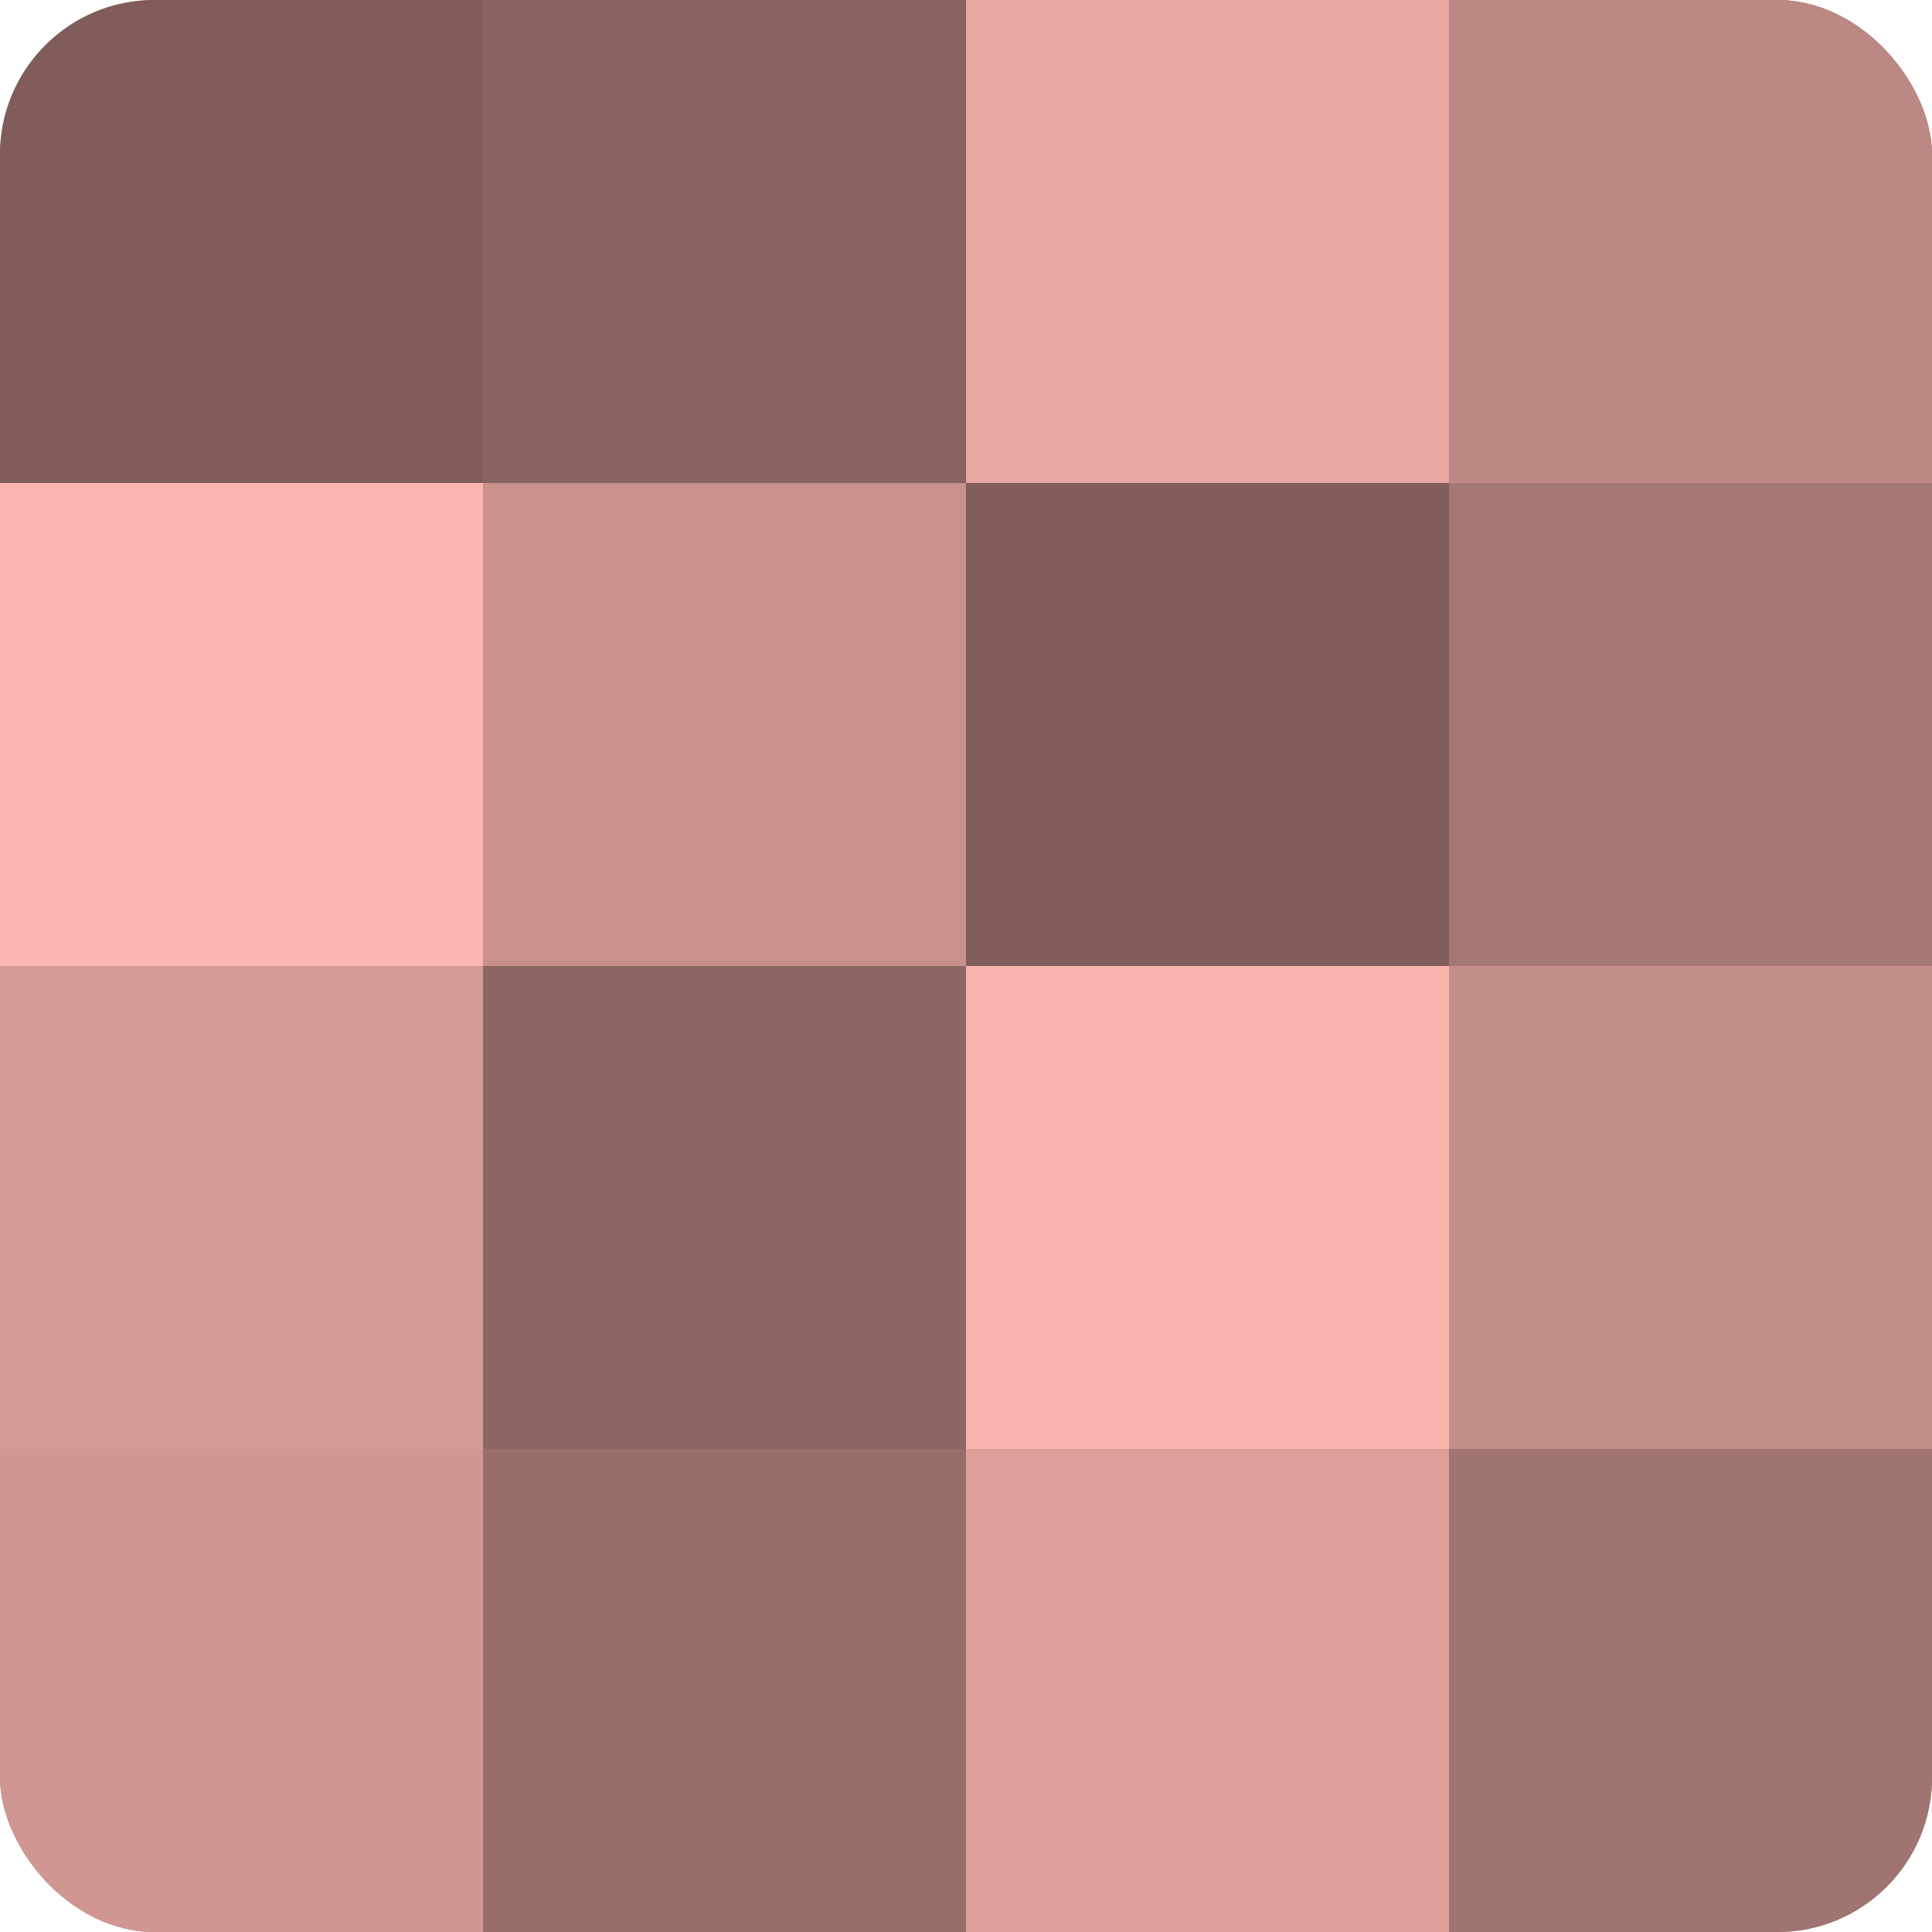
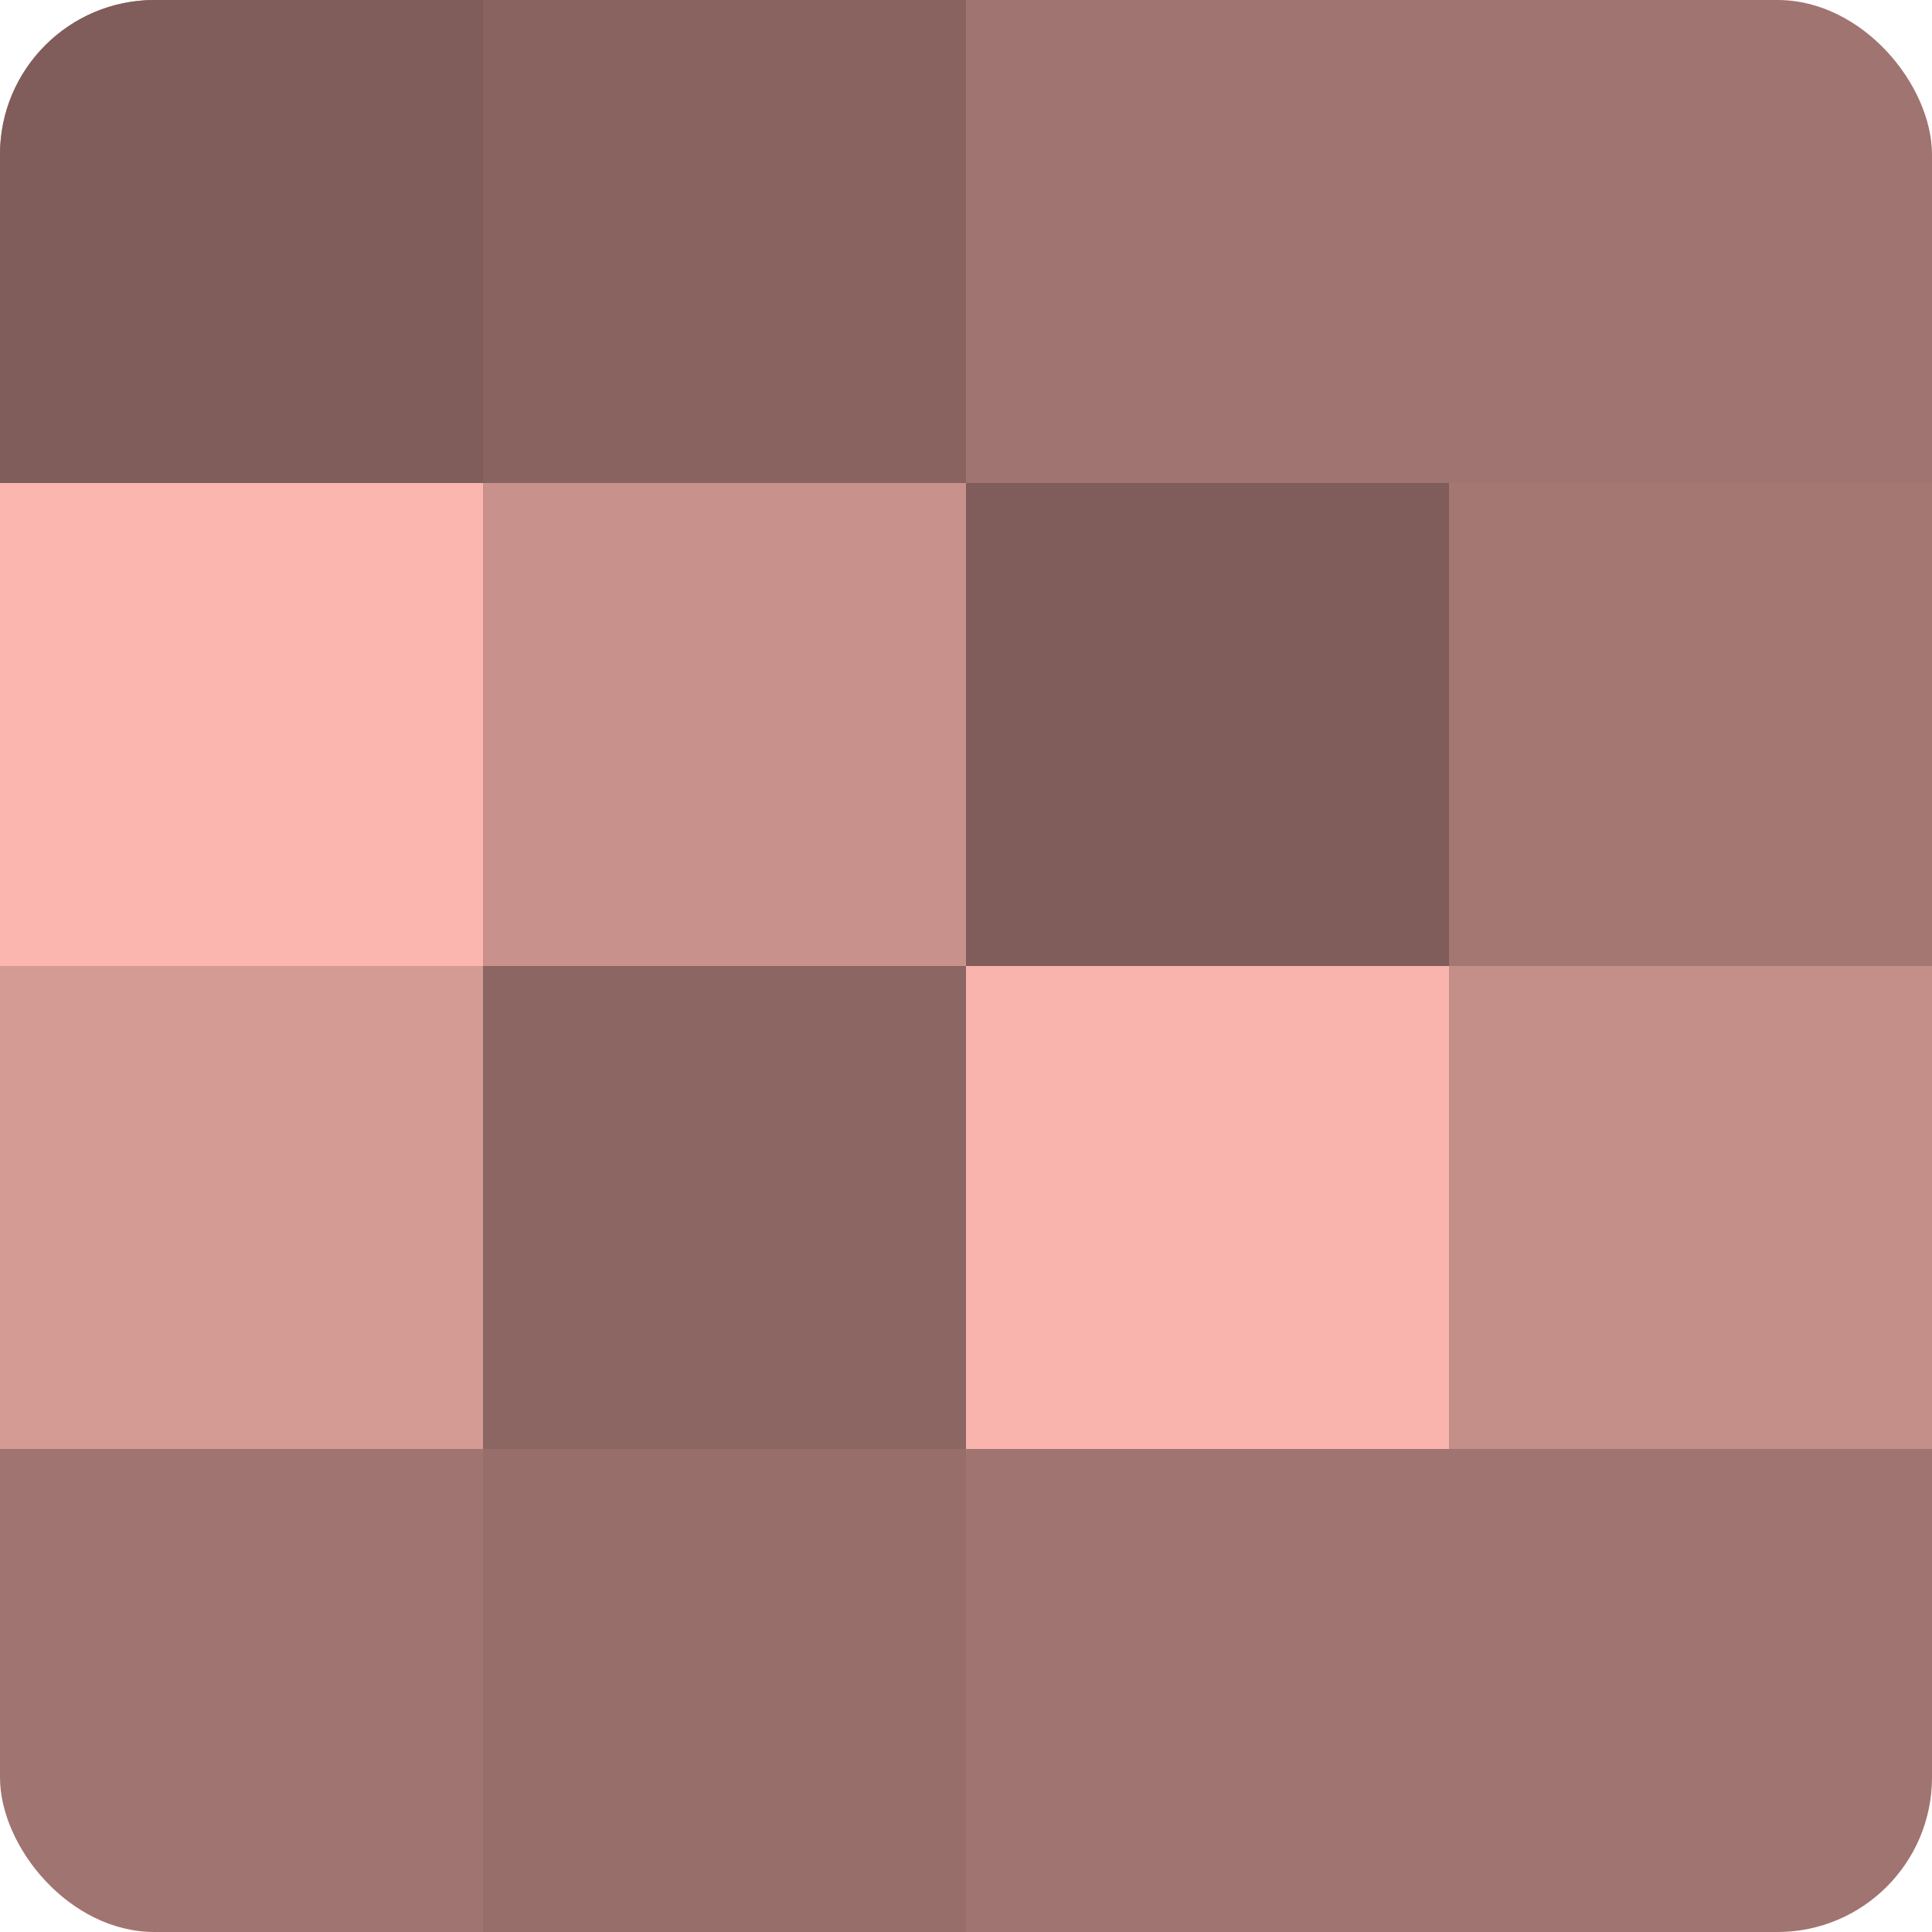
<svg xmlns="http://www.w3.org/2000/svg" width="60" height="60" viewBox="0 0 100 100" preserveAspectRatio="xMidYMid meet">
  <defs>
    <clipPath id="c" width="100" height="100">
      <rect width="100" height="100" rx="8" ry="8" />
    </clipPath>
  </defs>
  <g clip-path="url(#c)">
    <rect width="100" height="100" fill="#a07470" />
    <rect width="25" height="25" fill="#805d5a" />
    <rect y="25" width="25" height="25" fill="#fcb6b0" />
    <rect y="50" width="25" height="25" fill="#d49a94" />
-     <rect y="75" width="25" height="25" fill="#d09792" />
    <rect x="25" width="25" height="25" fill="#88635f" />
    <rect x="25" y="25" width="25" height="25" fill="#c8918c" />
    <rect x="25" y="50" width="25" height="25" fill="#8c6662" />
    <rect x="25" y="75" width="25" height="25" fill="#986e6a" />
-     <rect x="50" width="25" height="25" fill="#e8a8a2" />
    <rect x="50" y="25" width="25" height="25" fill="#805d5a" />
    <rect x="50" y="50" width="25" height="25" fill="#f8b4ad" />
-     <rect x="50" y="75" width="25" height="25" fill="#dc9f9a" />
-     <rect x="75" width="25" height="25" fill="#bc8884" />
    <rect x="75" y="25" width="25" height="25" fill="#a47773" />
    <rect x="75" y="50" width="25" height="25" fill="#c48e89" />
-     <rect x="75" y="75" width="25" height="25" fill="#a07470" />
  </g>
</svg>